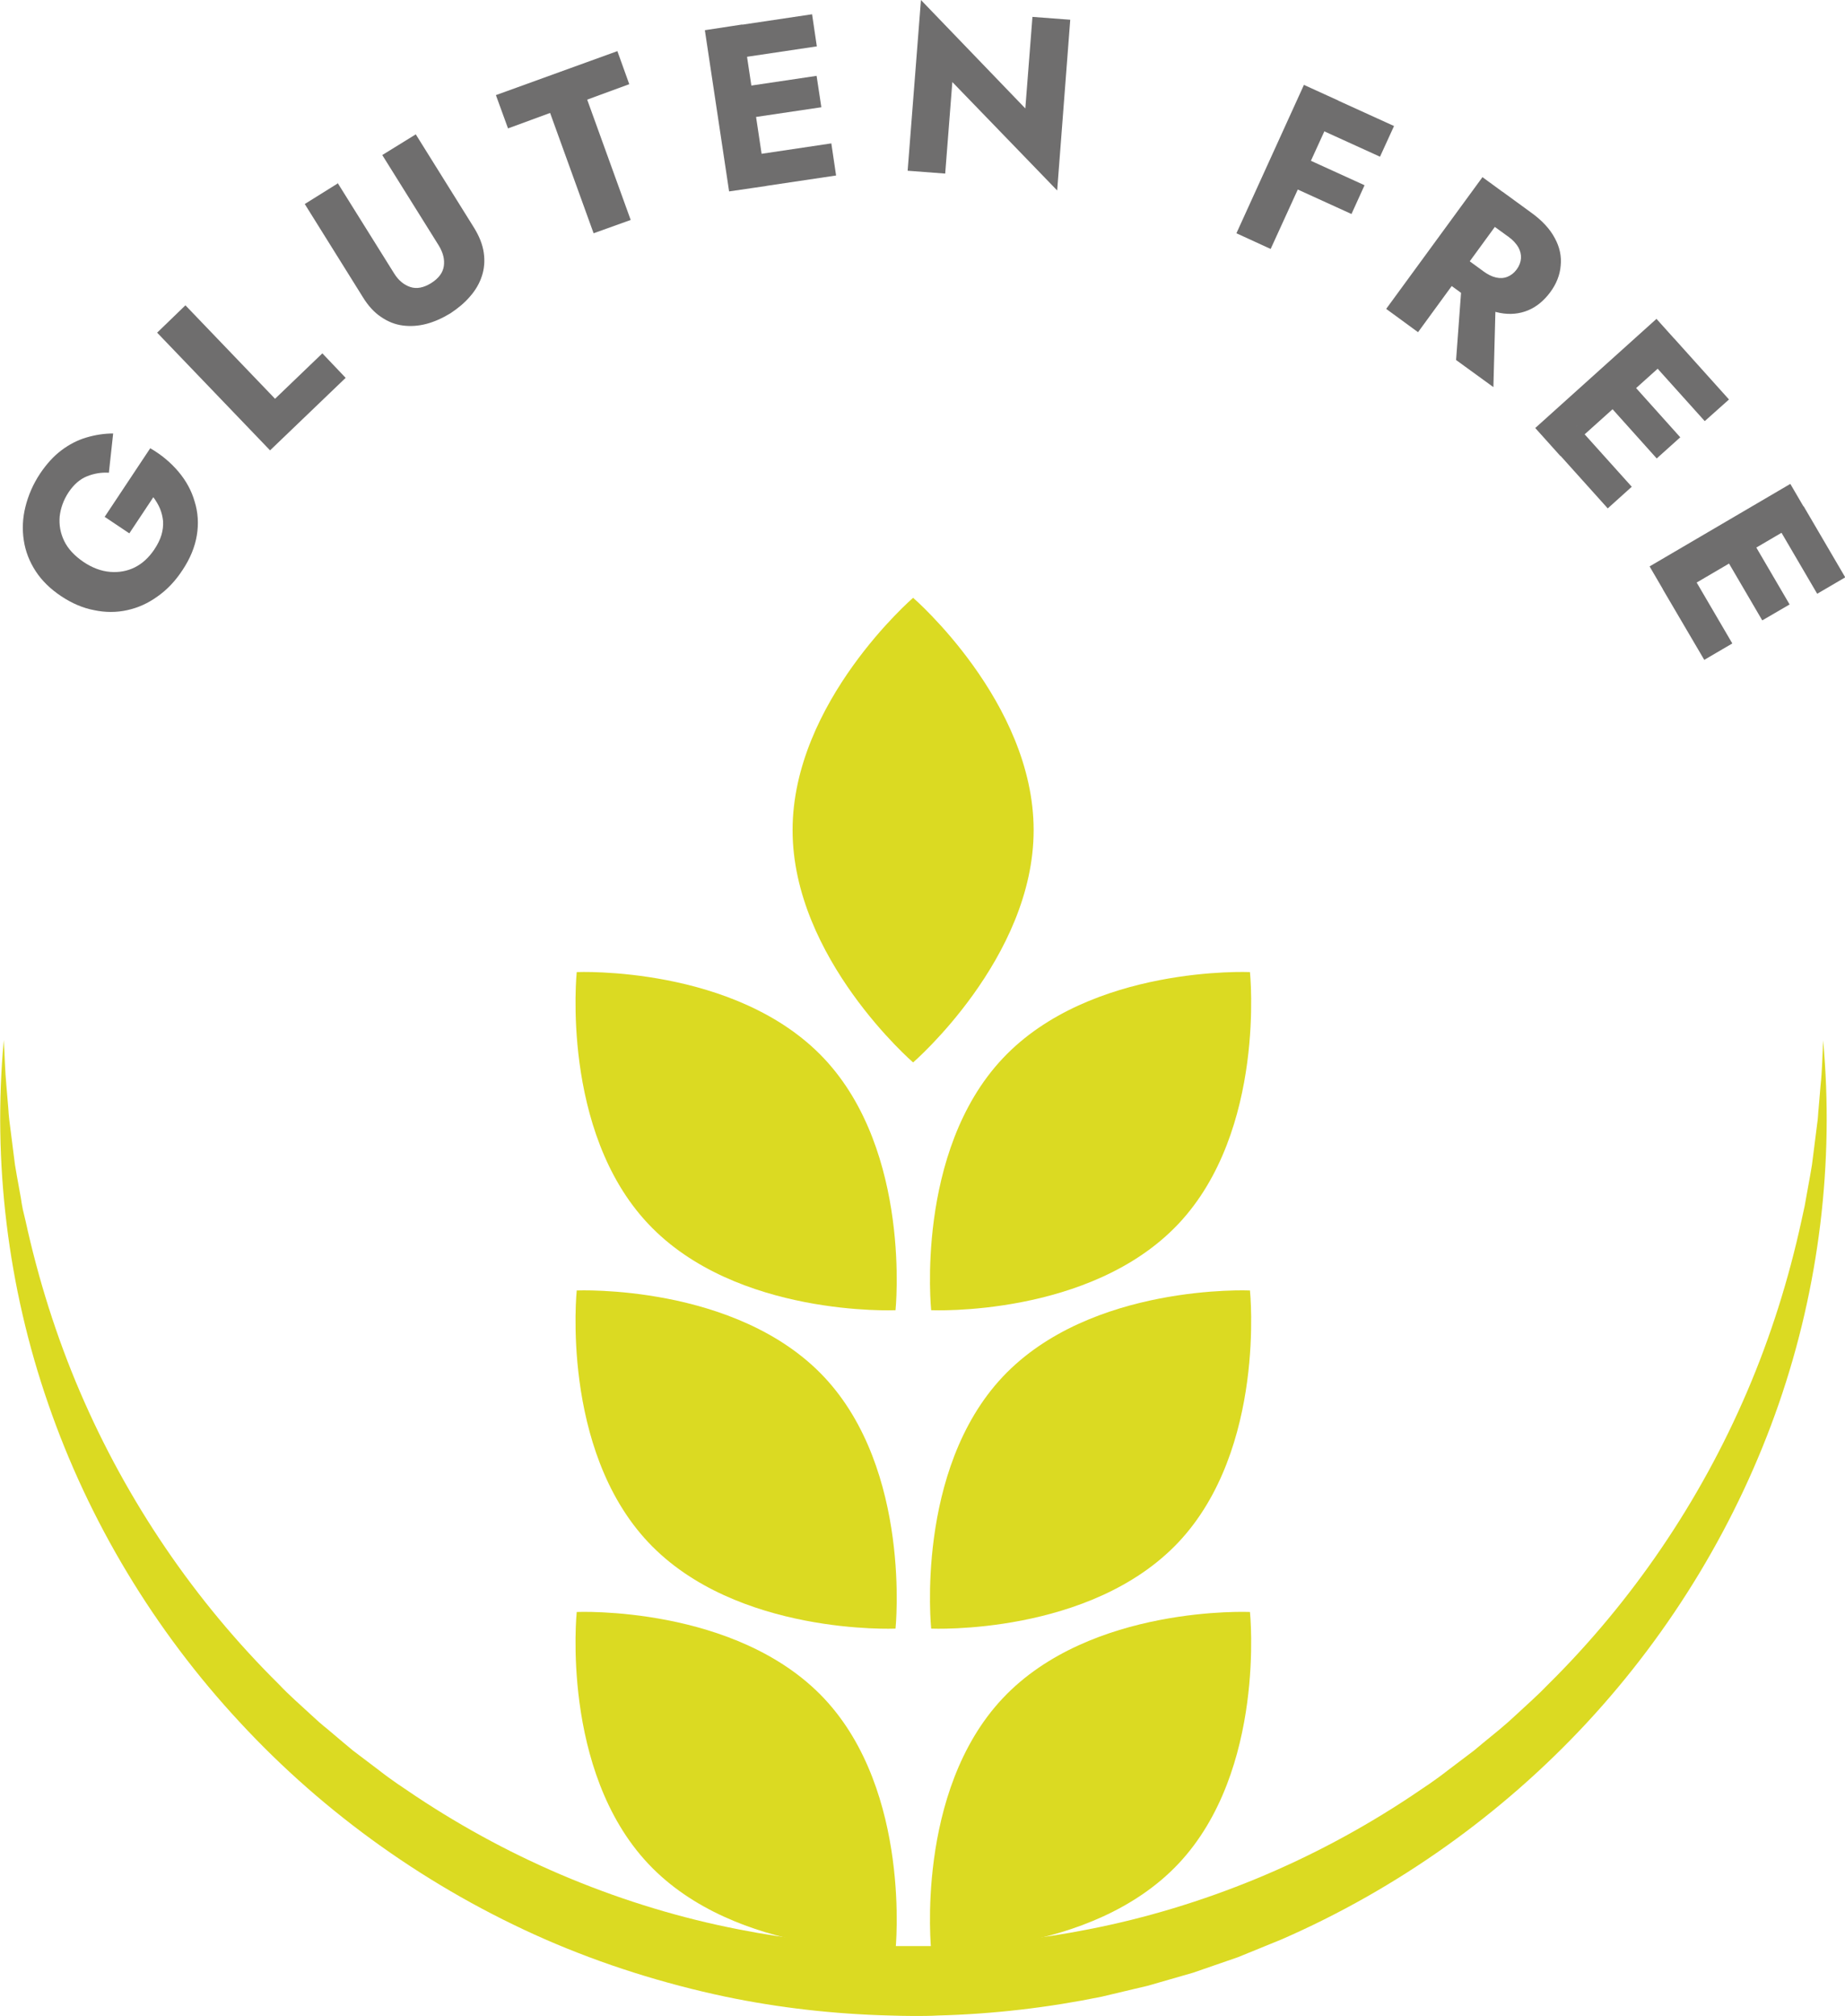
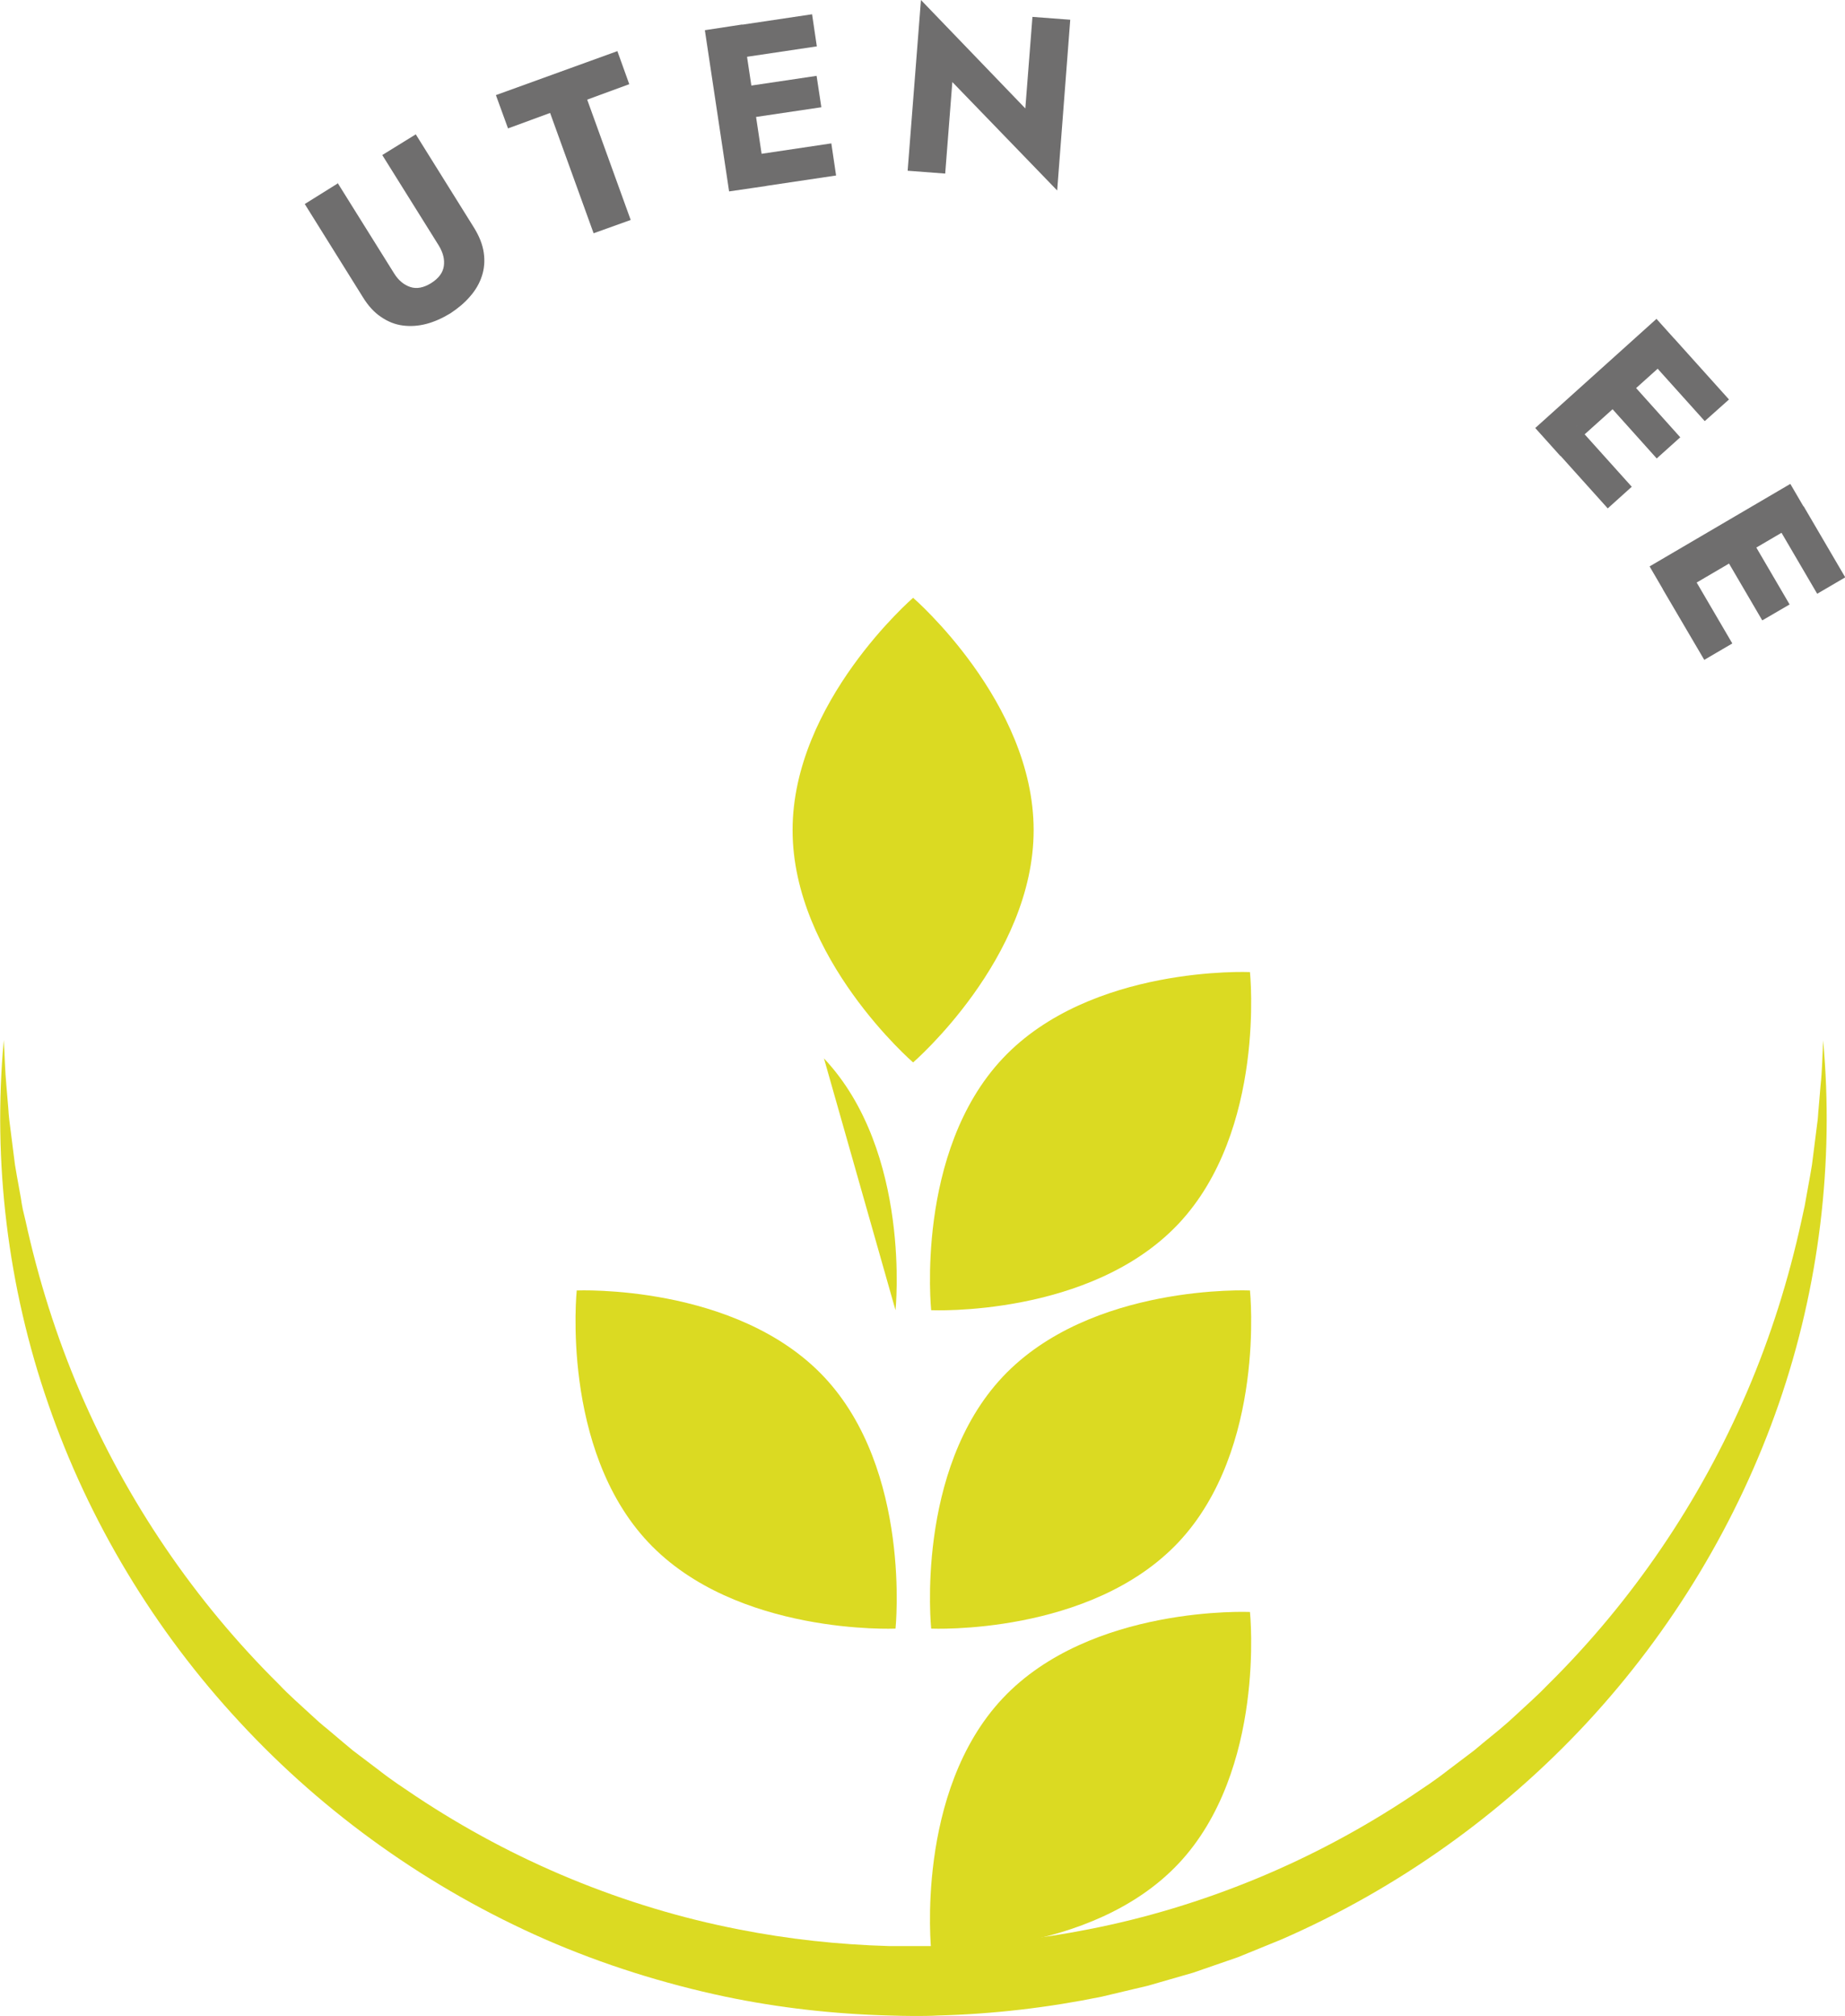
<svg xmlns="http://www.w3.org/2000/svg" id="b" viewBox="0 0 77.61 84.78">
  <defs>
    <style>.d{fill:#6f6e6e;}.d,.e{stroke-width:0px;}.e{fill:#dbda22;}</style>
  </defs>
  <g id="c">
    <path class="e" d="M38.41,44.68s5.07-4.38,5.07-9.77-5.07-9.77-5.07-9.77c0,0-5.07,4.38-5.07,9.77s5.07,9.77,5.07,9.77" />
    <path class="e" d="M42.18,44.51c-3.7,3.93-3.01,10.59-3.01,10.59,0,0,6.69.3,10.4-3.63,3.7-3.93,3.01-10.59,3.01-10.59,0,0-6.7-.3-10.4,3.63" />
-     <path class="e" d="M37.67,55.1s.69-6.66-3.01-10.59c-3.7-3.92-10.4-3.63-10.4-3.63,0,0-.69,6.67,3.01,10.59,3.7,3.93,10.4,3.63,10.4,3.63" />
+     <path class="e" d="M37.67,55.1s.69-6.66-3.01-10.59" />
    <path class="e" d="M42.18,57.9c-3.7,3.93-3.01,10.59-3.01,10.59,0,0,6.69.3,10.4-3.63,3.7-3.93,3.01-10.59,3.01-10.59,0,0-6.7-.3-10.4,3.63" />
    <path class="e" d="M37.67,68.49s.69-6.66-3.01-10.59c-3.7-3.92-10.4-3.63-10.4-3.63,0,0-.69,6.66,3.01,10.59,3.7,3.93,10.4,3.63,10.4,3.63" />
    <path class="e" d="M42.18,71.42c-3.7,3.93-3.01,10.59-3.01,10.59,0,0,6.69.3,10.4-3.63,3.7-3.93,3.01-10.59,3.01-10.59,0,0-6.7-.3-10.4,3.63" />
-     <path class="e" d="M37.67,82.01s.69-6.66-3.01-10.59c-3.7-3.92-10.4-3.63-10.4-3.63,0,0-.69,6.66,3.01,10.59,3.7,3.93,10.4,3.63,10.4,3.63" />
    <path class="e" d="M76.69,43.75c-.03.64-.04,1.28-.11,1.92l-.08.95c-.02.16-.02.32-.04.48l-.06.47-.12.95c-.02.16-.04.32-.06.47l-.08.47-.17.94c-.03.16-.05.31-.09.47l-.1.46c-.54,2.48-1.3,4.89-2.29,7.2-1.98,4.62-4.84,8.82-8.37,12.31-.43.45-.9.86-1.35,1.28l-.34.31c-.11.1-.24.2-.35.3l-.72.59-.36.3-.37.28-.74.56c-.12.09-.24.19-.37.28l-.38.27-.77.52c-2.06,1.37-4.25,2.54-6.53,3.48-2.28.94-4.65,1.66-7.07,2.13-2.08.41-4.18.64-6.3.7h-2.08c-2.12-.06-4.23-.29-6.31-.7-2.42-.47-4.79-1.19-7.07-2.13-2.28-.94-4.47-2.11-6.53-3.48l-.77-.52-.38-.27c-.13-.09-.25-.19-.37-.28l-.74-.56-.37-.28-.36-.3-.71-.6c-.12-.1-.24-.19-.36-.3l-.34-.31c-.45-.42-.93-.83-1.35-1.28-3.53-3.49-6.39-7.69-8.37-12.31-.99-2.31-1.75-4.73-2.29-7.2l-.11-.46c-.03-.16-.06-.31-.08-.47l-.17-.94-.08-.47c-.02-.16-.04-.31-.06-.47l-.12-.95-.06-.47c-.02-.16-.03-.32-.04-.48l-.08-.95c-.06-.64-.07-1.28-.11-1.92-.47,5.11.16,10.37,1.87,15.3,1.7,4.93,4.47,9.53,8.06,13.39,3.58,3.87,7.99,7,12.85,9.13,2.43,1.06,4.98,1.86,7.58,2.41,2.26.47,4.57.73,6.88.79.34.01.69.02,1.03.02.35,0,.7,0,1.04-.02,2.31-.06,4.61-.33,6.87-.79.64-.15,1.29-.31,1.94-.46.64-.18,1.27-.37,1.91-.55l1.88-.65c.62-.25,1.23-.5,1.84-.75,4.86-2.12,9.27-5.26,12.85-9.12,3.58-3.86,6.35-8.46,8.06-13.39,1.71-4.93,2.34-10.19,1.87-15.3" />
-     <path class="d" d="M4.4,21.74l1.92-2.89c.48.28.87.61,1.19.99.32.38.55.8.68,1.26.14.45.17.93.09,1.41-.08.49-.28.98-.6,1.46-.3.46-.65.83-1.05,1.11-.4.29-.82.48-1.28.58-.45.1-.92.1-1.39,0-.48-.09-.94-.29-1.39-.59-.45-.3-.81-.65-1.07-1.05-.26-.4-.43-.83-.5-1.3-.07-.46-.05-.93.07-1.41.12-.48.32-.95.62-1.4.27-.4.57-.73.89-.97.33-.25.68-.43,1.05-.54.37-.11.75-.17,1.13-.17l-.18,1.65c-.31-.02-.62.03-.92.15-.3.12-.56.35-.78.68-.21.32-.33.66-.37,1.01-.03.36.03.7.19,1.03.16.33.43.62.81.88.37.25.75.39,1.12.42.37.03.72-.03,1.04-.19.32-.16.59-.41.82-.75.14-.21.24-.41.3-.61.06-.2.08-.4.07-.58-.02-.19-.06-.36-.13-.53-.07-.17-.17-.33-.28-.48l-1.01,1.52-1.06-.71Z" />
-     <polygon class="d" points="7.8 12.84 11.57 16.77 13.56 14.86 14.54 15.89 11.36 18.94 6.61 13.99 7.8 12.84" />
    <path class="d" d="M14.2,7.69l2.38,3.81c.18.29.41.48.68.57.27.09.56.03.87-.16.32-.2.5-.44.54-.72.04-.28-.03-.56-.21-.86l-2.38-3.81,1.41-.87,2.44,3.91c.23.37.37.72.42,1.07.05.35.02.68-.08.98-.1.31-.27.6-.5.86-.23.27-.51.5-.83.71-.33.2-.66.35-1,.44-.34.09-.67.11-.99.07-.32-.04-.63-.16-.92-.36-.29-.19-.55-.48-.77-.84l-2.44-3.91,1.41-.88Z" />
    <polygon class="d" points="20.86 4 25.97 2.15 26.47 3.54 24.7 4.19 26.53 9.25 24.97 9.81 23.14 4.75 21.37 5.4 20.86 4" />
    <path class="d" d="M31.55,6.54l3.42-.51.2,1.35-3.42.51-.2-1.35ZM31.12,3.67l3.23-.48.2,1.32-3.23.48-.2-1.32ZM30.74,1.11l3.42-.51.2,1.35-3.42.51-.2-1.35ZM31.22,1.03l1.02,6.79-1.57.23-1.02-6.78,1.57-.24Z" />
    <polygon class="d" points="38.74 0 38.18 7.18 39.76 7.3 40.06 3.45 44.47 8.01 45.02 .83 43.43 .71 43.13 4.56 38.74 0" />
-     <path class="d" d="M55.85,4.03l2.79,1.27-.59,1.29-2.79-1.27.59-1.29ZM54.7,6.56l2.7,1.23-.55,1.21-2.7-1.23.55-1.21ZM56.3,4.23l-2.85,6.24-1.44-.66,2.84-6.24,1.45.66Z" />
-     <path class="d" d="M62.92,12.5l-.1,3.78-1.57-1.14.27-3.65,1.39,1.02ZM63.2,8.06l1.18.86c.48.34.82.71,1.02,1.09.21.38.29.77.25,1.16-.03.39-.18.77-.44,1.12-.26.35-.57.61-.93.76-.36.15-.76.19-1.18.11-.43-.08-.88-.29-1.36-.64l-1.18-.86.76-1.04,1.08.79c.18.13.35.22.53.26.17.04.33.03.48-.03.15-.06.28-.16.39-.31.11-.15.17-.31.18-.47.01-.16-.03-.31-.11-.46-.09-.15-.22-.3-.4-.43l-1.09-.79.83-1.13ZM63.7,8.42l-4.05,5.55-1.34-.98,4.05-5.54,1.34.98Z" />
    <path class="d" d="M70.42,14.23l2.31,2.57-1.02.91-2.31-2.57,1.02-.91ZM68.5,15.96l2.18,2.43-.99.89-2.18-2.43.99-.89ZM66.33,17.9l2.31,2.57-1.01.91-2.31-2.57,1.02-.91ZM70.75,14.59l-5.11,4.59-1.06-1.18,5.1-4.59,1.06,1.18Z" />
    <path class="d" d="M75.87,21.29l1.75,2.99-1.18.69-1.75-2.99,1.18-.69ZM73.63,22.6l1.65,2.82-1.15.67-1.65-2.82,1.15-.67ZM71.12,24.07l1.75,2.99-1.18.69-1.75-2.98,1.18-.69ZM76.11,21.72l-5.92,3.47-.8-1.37,5.92-3.47.8,1.37Z" />
  </g>
</svg>